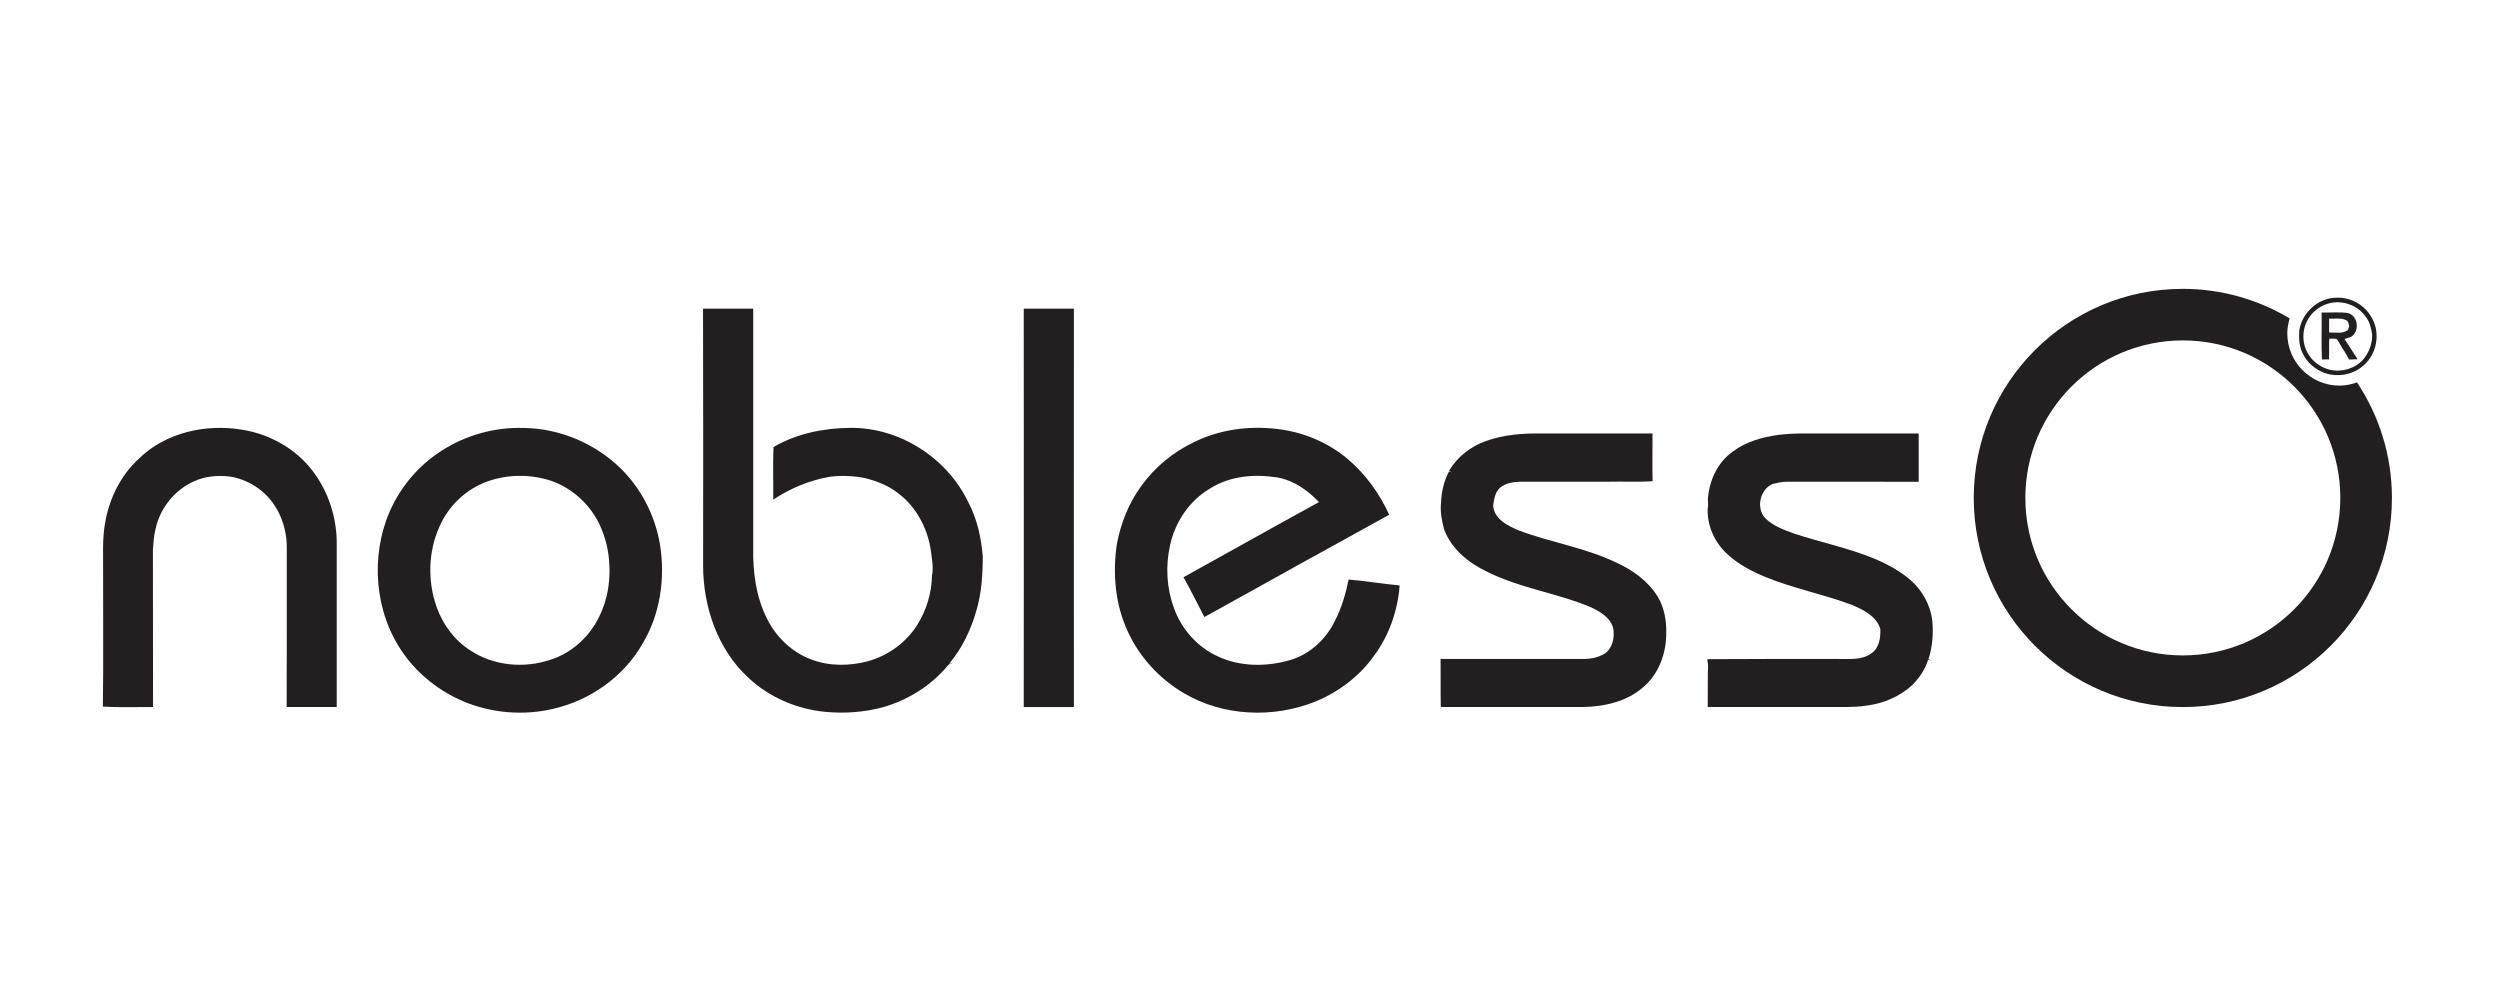
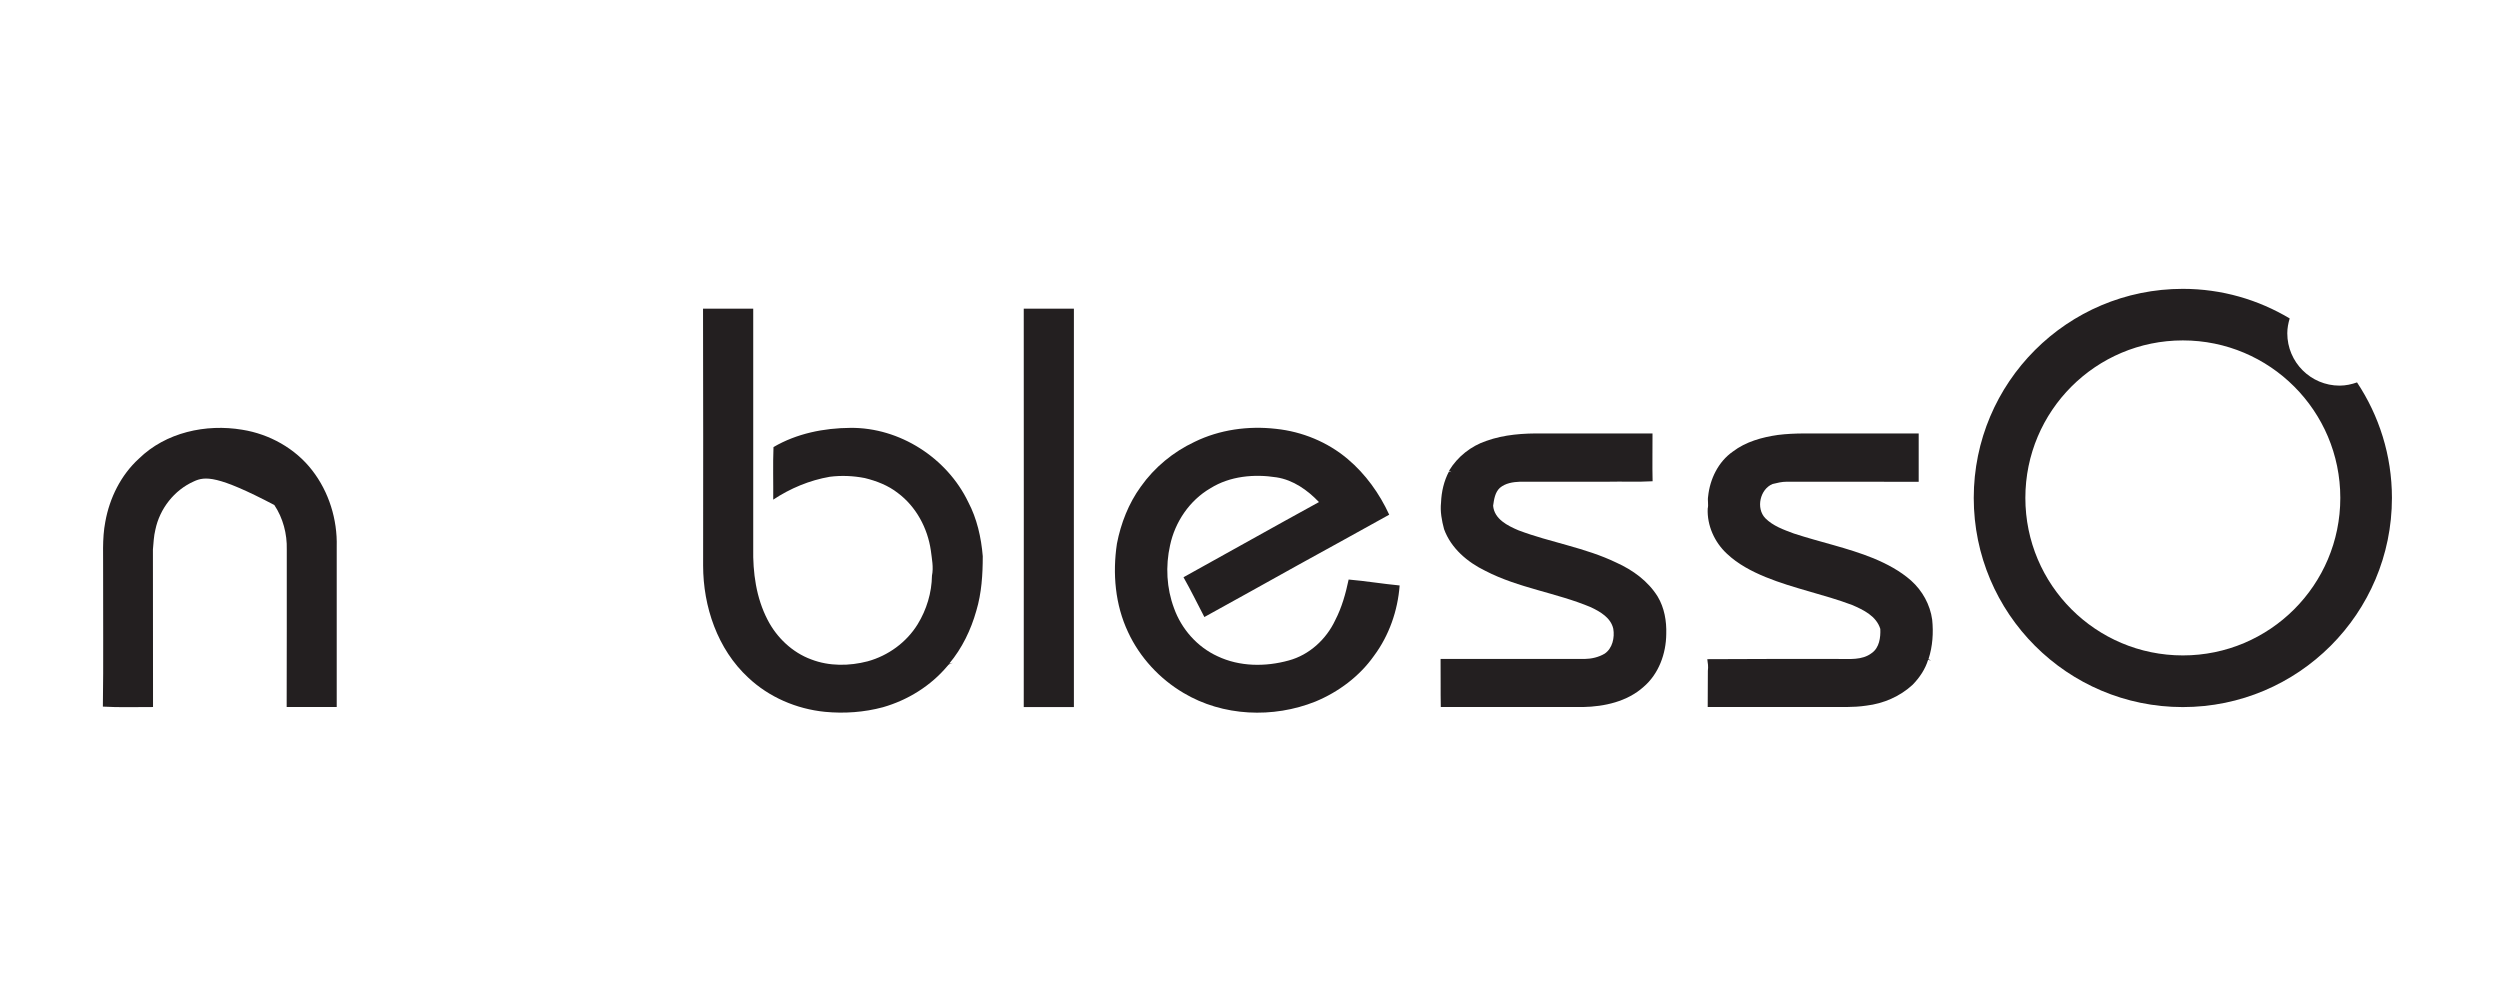
<svg xmlns="http://www.w3.org/2000/svg" height="100" preserveAspectRatio="xMidYMid meet" version="1.0" viewBox="0 0 187.5 75" width="250" zoomAndPan="magnify">
  <path d="M 52.727 23.152 L 56.492 23.152 L 56.492 41.109 C 56.457 42.941 56.711 44.832 57.566 46.48 C 58.25 47.816 59.426 48.938 60.844 49.457 C 62.191 49.977 63.703 49.957 65.078 49.598 C 66.613 49.176 67.988 48.176 68.824 46.82 C 69.496 45.723 69.879 44.457 69.898 43.172 C 70.027 42.543 69.887 41.902 69.812 41.281 C 69.57 39.602 68.703 37.992 67.336 36.973 C 66.613 36.406 65.738 36.07 64.863 35.855 C 63.992 35.684 63.102 35.648 62.234 35.758 C 60.719 36.02 59.27 36.625 57.992 37.473 C 58.004 36.16 57.961 34.844 58.012 33.531 C 59.75 32.512 61.793 32.102 63.789 32.09 C 67.469 32.055 71.02 34.336 72.613 37.645 C 73.273 38.895 73.59 40.309 73.707 41.715 C 73.707 43.082 73.621 44.484 73.223 45.809 C 72.82 47.242 72.156 48.621 71.191 49.773 C 71.266 49.75 71.406 49.715 71.484 49.707 C 71.32 49.75 71.145 49.809 71.051 49.957 C 69.801 51.445 68.086 52.508 66.219 53.043 C 64.812 53.422 63.32 53.527 61.867 53.387 C 59.738 53.172 57.676 52.293 56.113 50.816 C 53.812 48.688 52.734 45.492 52.734 42.414 C 52.734 35.984 52.75 29.57 52.727 23.152" fill="#231f20" fill-opacity="1" fill-rule="nonzero" />
  <path d="M 76.781 23.152 L 80.543 23.152 C 80.551 33.109 80.527 43.074 80.543 53.031 L 76.781 53.031 C 76.793 43.074 76.781 33.109 76.781 23.152" fill="#231f20" fill-opacity="1" fill-rule="nonzero" />
-   <path d="M 10.414 34.402 C 12.434 32.426 15.441 31.773 18.168 32.23 C 20.207 32.555 22.141 33.629 23.41 35.27 C 24.668 36.887 25.309 38.961 25.254 41 L 25.254 53.027 L 21.5 53.027 C 21.52 49.086 21.5 45.148 21.508 41.219 C 21.539 40.047 21.227 38.852 20.574 37.875 C 19.816 36.734 18.566 35.941 17.219 35.738 C 16.309 35.637 15.375 35.715 14.539 36.105 C 13.066 36.758 11.977 38.156 11.652 39.73 C 11.531 40.219 11.516 40.719 11.469 41.207 C 11.469 45.148 11.469 49.086 11.477 53.027 C 10.219 53.02 8.961 53.07 7.715 52.996 C 7.766 49.688 7.723 46.375 7.734 43.062 C 7.754 41.75 7.648 40.426 7.898 39.133 C 8.219 37.344 9.07 35.629 10.414 34.402" fill="#231f20" fill-opacity="1" fill-rule="nonzero" />
+   <path d="M 10.414 34.402 C 12.434 32.426 15.441 31.773 18.168 32.23 C 20.207 32.555 22.141 33.629 23.41 35.27 C 24.668 36.887 25.309 38.961 25.254 41 L 25.254 53.027 L 21.5 53.027 C 21.52 49.086 21.5 45.148 21.508 41.219 C 21.539 40.047 21.227 38.852 20.574 37.875 C 16.309 35.637 15.375 35.715 14.539 36.105 C 13.066 36.758 11.977 38.156 11.652 39.73 C 11.531 40.219 11.516 40.719 11.469 41.207 C 11.469 45.148 11.469 49.086 11.477 53.027 C 10.219 53.02 8.961 53.07 7.715 52.996 C 7.766 49.688 7.723 46.375 7.734 43.062 C 7.754 41.75 7.648 40.426 7.898 39.133 C 8.219 37.344 9.07 35.629 10.414 34.402" fill="#231f20" fill-opacity="1" fill-rule="nonzero" />
  <path d="M 89.59 33.141 C 91.469 32.219 93.629 31.926 95.703 32.164 C 97.668 32.371 99.574 33.152 101.086 34.434 C 102.422 35.562 103.461 37.016 104.191 38.602 C 101.914 39.852 99.645 41.133 97.352 42.379 C 95.02 43.691 92.672 44.973 90.328 46.277 C 89.805 45.277 89.316 44.27 88.762 43.293 C 92.16 41.414 95.527 39.516 98.922 37.656 C 98.066 36.758 96.992 35.996 95.742 35.801 C 94.062 35.539 92.25 35.703 90.785 36.617 C 89.219 37.527 88.125 39.145 87.754 40.902 C 87.406 42.457 87.492 44.117 88.051 45.613 C 88.609 47.176 89.793 48.523 91.316 49.219 C 92.965 50.004 94.906 50.02 96.656 49.535 C 98.195 49.121 99.469 47.949 100.141 46.516 C 100.637 45.559 100.926 44.52 101.148 43.465 C 102.434 43.574 103.688 43.789 104.973 43.91 C 104.832 45.801 104.18 47.668 103.047 49.188 C 101.961 50.727 100.387 51.898 98.656 52.617 C 95.484 53.887 91.715 53.734 88.762 51.969 C 86.973 50.914 85.484 49.305 84.609 47.418 C 83.633 45.355 83.434 43.008 83.77 40.773 C 84.066 39.242 84.648 37.754 85.562 36.496 C 86.586 35.051 87.992 33.891 89.59 33.141" fill="#231f20" fill-opacity="1" fill-rule="nonzero" />
  <path d="M 111.48 33.066 C 112.816 32.586 114.273 32.488 115.688 32.512 L 123.938 32.512 C 123.945 33.707 123.914 34.898 123.945 36.094 C 122.828 36.16 121.699 36.102 120.582 36.129 L 114.004 36.129 C 113.473 36.148 112.906 36.234 112.484 36.594 C 112.125 36.93 112.051 37.461 111.984 37.93 C 112.074 38.938 113.07 39.426 113.883 39.773 C 116.293 40.688 118.887 41.066 121.223 42.195 C 122.461 42.75 123.609 43.586 124.328 44.746 C 124.828 45.582 125 46.582 124.969 47.547 C 124.957 49.023 124.406 50.547 123.262 51.52 C 122.039 52.617 120.332 52.996 118.727 53.027 L 108.059 53.027 C 108.035 51.824 108.059 50.633 108.043 49.422 L 118.844 49.422 C 119.367 49.414 119.898 49.293 120.352 49.023 C 120.938 48.625 121.109 47.82 120.996 47.156 C 120.812 46.332 120.02 45.875 119.309 45.539 C 116.734 44.457 113.891 44.105 111.398 42.812 C 110.062 42.164 108.824 41.121 108.305 39.688 C 108.133 39.047 108.004 38.363 108.078 37.691 C 108.109 36.875 108.297 36.07 108.676 35.355 C 108.719 35.367 108.816 35.41 108.859 35.418 L 108.68 35.301 C 109.316 34.25 110.324 33.453 111.48 33.066" fill="#231f20" fill-opacity="1" fill-rule="nonzero" />
  <path d="M 133.344 32.621 C 134.629 32.457 135.918 32.523 137.195 32.512 L 143.902 32.512 L 143.902 36.137 C 140.602 36.117 137.305 36.137 134.004 36.129 C 133.637 36.129 133.289 36.215 132.941 36.301 C 132 36.691 131.684 38.113 132.391 38.859 C 132.973 39.449 133.777 39.73 134.535 40.012 C 136.516 40.664 138.578 41.086 140.508 41.871 C 141.52 42.293 142.504 42.812 143.332 43.543 C 144.18 44.301 144.762 45.355 144.914 46.48 C 145.016 47.469 144.945 48.48 144.641 49.422 C 144.688 49.457 144.785 49.535 144.828 49.566 C 144.777 49.543 144.664 49.492 144.613 49.469 C 144.395 50.188 143.973 50.816 143.449 51.355 C 142.496 52.238 141.254 52.77 139.977 52.922 C 138.977 53.074 137.98 53.016 136.98 53.027 L 128.078 53.027 C 128.09 52.117 128.078 51.215 128.09 50.305 C 128.133 50.012 128.09 49.715 128.047 49.438 C 131.312 49.414 134.578 49.422 137.848 49.422 C 138.695 49.414 139.66 49.535 140.379 48.98 C 140.953 48.578 141.051 47.816 141.023 47.168 C 140.723 46.203 139.77 45.746 138.914 45.375 C 136.777 44.57 134.527 44.141 132.422 43.281 C 131.367 42.848 130.336 42.305 129.512 41.523 C 128.586 40.664 128.023 39.406 128.078 38.145 C 128.152 37.844 128.055 37.535 128.109 37.234 C 128.242 35.93 128.871 34.629 129.965 33.867 C 130.934 33.129 132.148 32.793 133.344 32.621" fill="#231f20" fill-opacity="1" fill-rule="nonzero" />
-   <path d="M 44.609 46.855 C 43.836 48.078 42.645 49.066 41.242 49.492 C 39.301 50.141 37.055 49.938 35.328 48.816 C 34.113 48.059 33.215 46.855 32.746 45.52 C 32.059 43.574 32.113 41.371 32.961 39.492 C 33.648 37.918 35 36.637 36.633 36.082 C 38.129 35.562 39.82 35.562 41.332 36.059 C 42.938 36.617 44.273 37.852 44.988 39.383 C 45.41 40.309 45.66 41.305 45.695 42.312 C 45.805 43.891 45.438 45.504 44.609 46.855 M 49.496 40.824 C 49.137 38.688 48.105 36.66 46.555 35.137 C 44.641 33.262 41.992 32.133 39.301 32.098 C 37.141 32.023 34.957 32.621 33.137 33.793 C 31.422 34.879 30.055 36.484 29.238 38.34 C 27.754 41.75 28.086 45.961 30.258 49.012 C 31.375 50.598 32.961 51.836 34.738 52.598 C 36.855 53.488 39.258 53.691 41.492 53.16 C 44.273 52.527 46.801 50.738 48.211 48.242 C 49.527 46.035 49.906 43.344 49.496 40.824" fill="#231f20" fill-opacity="1" fill-rule="nonzero" />
  <path d="M 163.715 49.156 C 157.188 49.156 151.902 43.867 151.902 37.344 C 151.902 30.82 157.188 25.531 163.715 25.531 C 170.238 25.531 175.523 30.82 175.523 37.344 C 175.523 43.867 170.238 49.156 163.715 49.156 M 175.469 28.922 C 173.305 28.922 171.547 27.164 171.547 24.996 C 171.547 24.605 171.621 24.238 171.727 23.883 C 169.379 22.48 166.645 21.664 163.711 21.664 C 155.051 21.664 148.031 28.684 148.031 37.344 C 148.031 46.004 155.051 53.031 163.711 53.031 C 172.371 53.031 179.395 46.004 179.395 37.344 C 179.395 34.141 178.426 31.164 176.777 28.68 C 176.367 28.824 175.93 28.922 175.469 28.922" fill="#231f20" fill-opacity="1" fill-rule="nonzero" />
-   <path d="M 177.227 26.977 C 176.609 27.66 175.598 27.941 174.707 27.723 C 174.086 27.559 173.504 27.168 173.164 26.617 C 172.602 25.793 172.625 24.609 173.199 23.797 C 173.492 23.352 173.938 23.012 174.438 22.828 C 175.52 22.414 176.844 22.84 177.477 23.828 C 177.746 24.176 177.832 24.621 177.906 25.043 C 177.953 25.738 177.676 26.441 177.227 26.977 M 177.898 23.859 C 177.398 22.895 176.305 22.273 175.219 22.328 C 173.871 22.34 172.668 23.438 172.449 24.75 C 172.406 25.355 172.426 25.996 172.723 26.539 C 173.043 27.227 173.68 27.723 174.367 27.984 C 175.367 28.309 176.527 28.105 177.301 27.375 C 178.27 26.52 178.539 24.988 177.898 23.859" fill="#231f20" fill-opacity="1" fill-rule="nonzero" />
-   <path d="M 174.684 24.934 L 174.684 23.902 C 175.121 23.922 175.598 23.812 176 24.035 C 176.137 24.117 176.129 24.305 176.195 24.445 C 176.164 24.52 176.117 24.672 176.098 24.75 C 175.684 25.062 175.152 24.922 174.684 24.934 M 175.836 25.422 C 176.051 25.348 176.312 25.324 176.484 25.141 C 176.988 24.652 176.777 23.586 176.031 23.469 C 175.402 23.391 174.754 23.457 174.117 23.438 C 174.145 24.609 174.086 25.789 174.145 26.965 C 174.316 26.953 174.5 26.953 174.672 26.953 C 174.695 26.434 174.672 25.922 174.695 25.398 C 174.879 25.398 175.062 25.391 175.25 25.422 C 175.48 25.715 175.609 26.062 175.836 26.355 C 175.945 26.551 176.062 26.758 176.184 26.965 C 176.391 26.953 176.609 26.953 176.82 26.941 C 176.484 26.441 176.176 25.922 175.836 25.422" fill="#231f20" fill-opacity="1" fill-rule="nonzero" />
</svg>